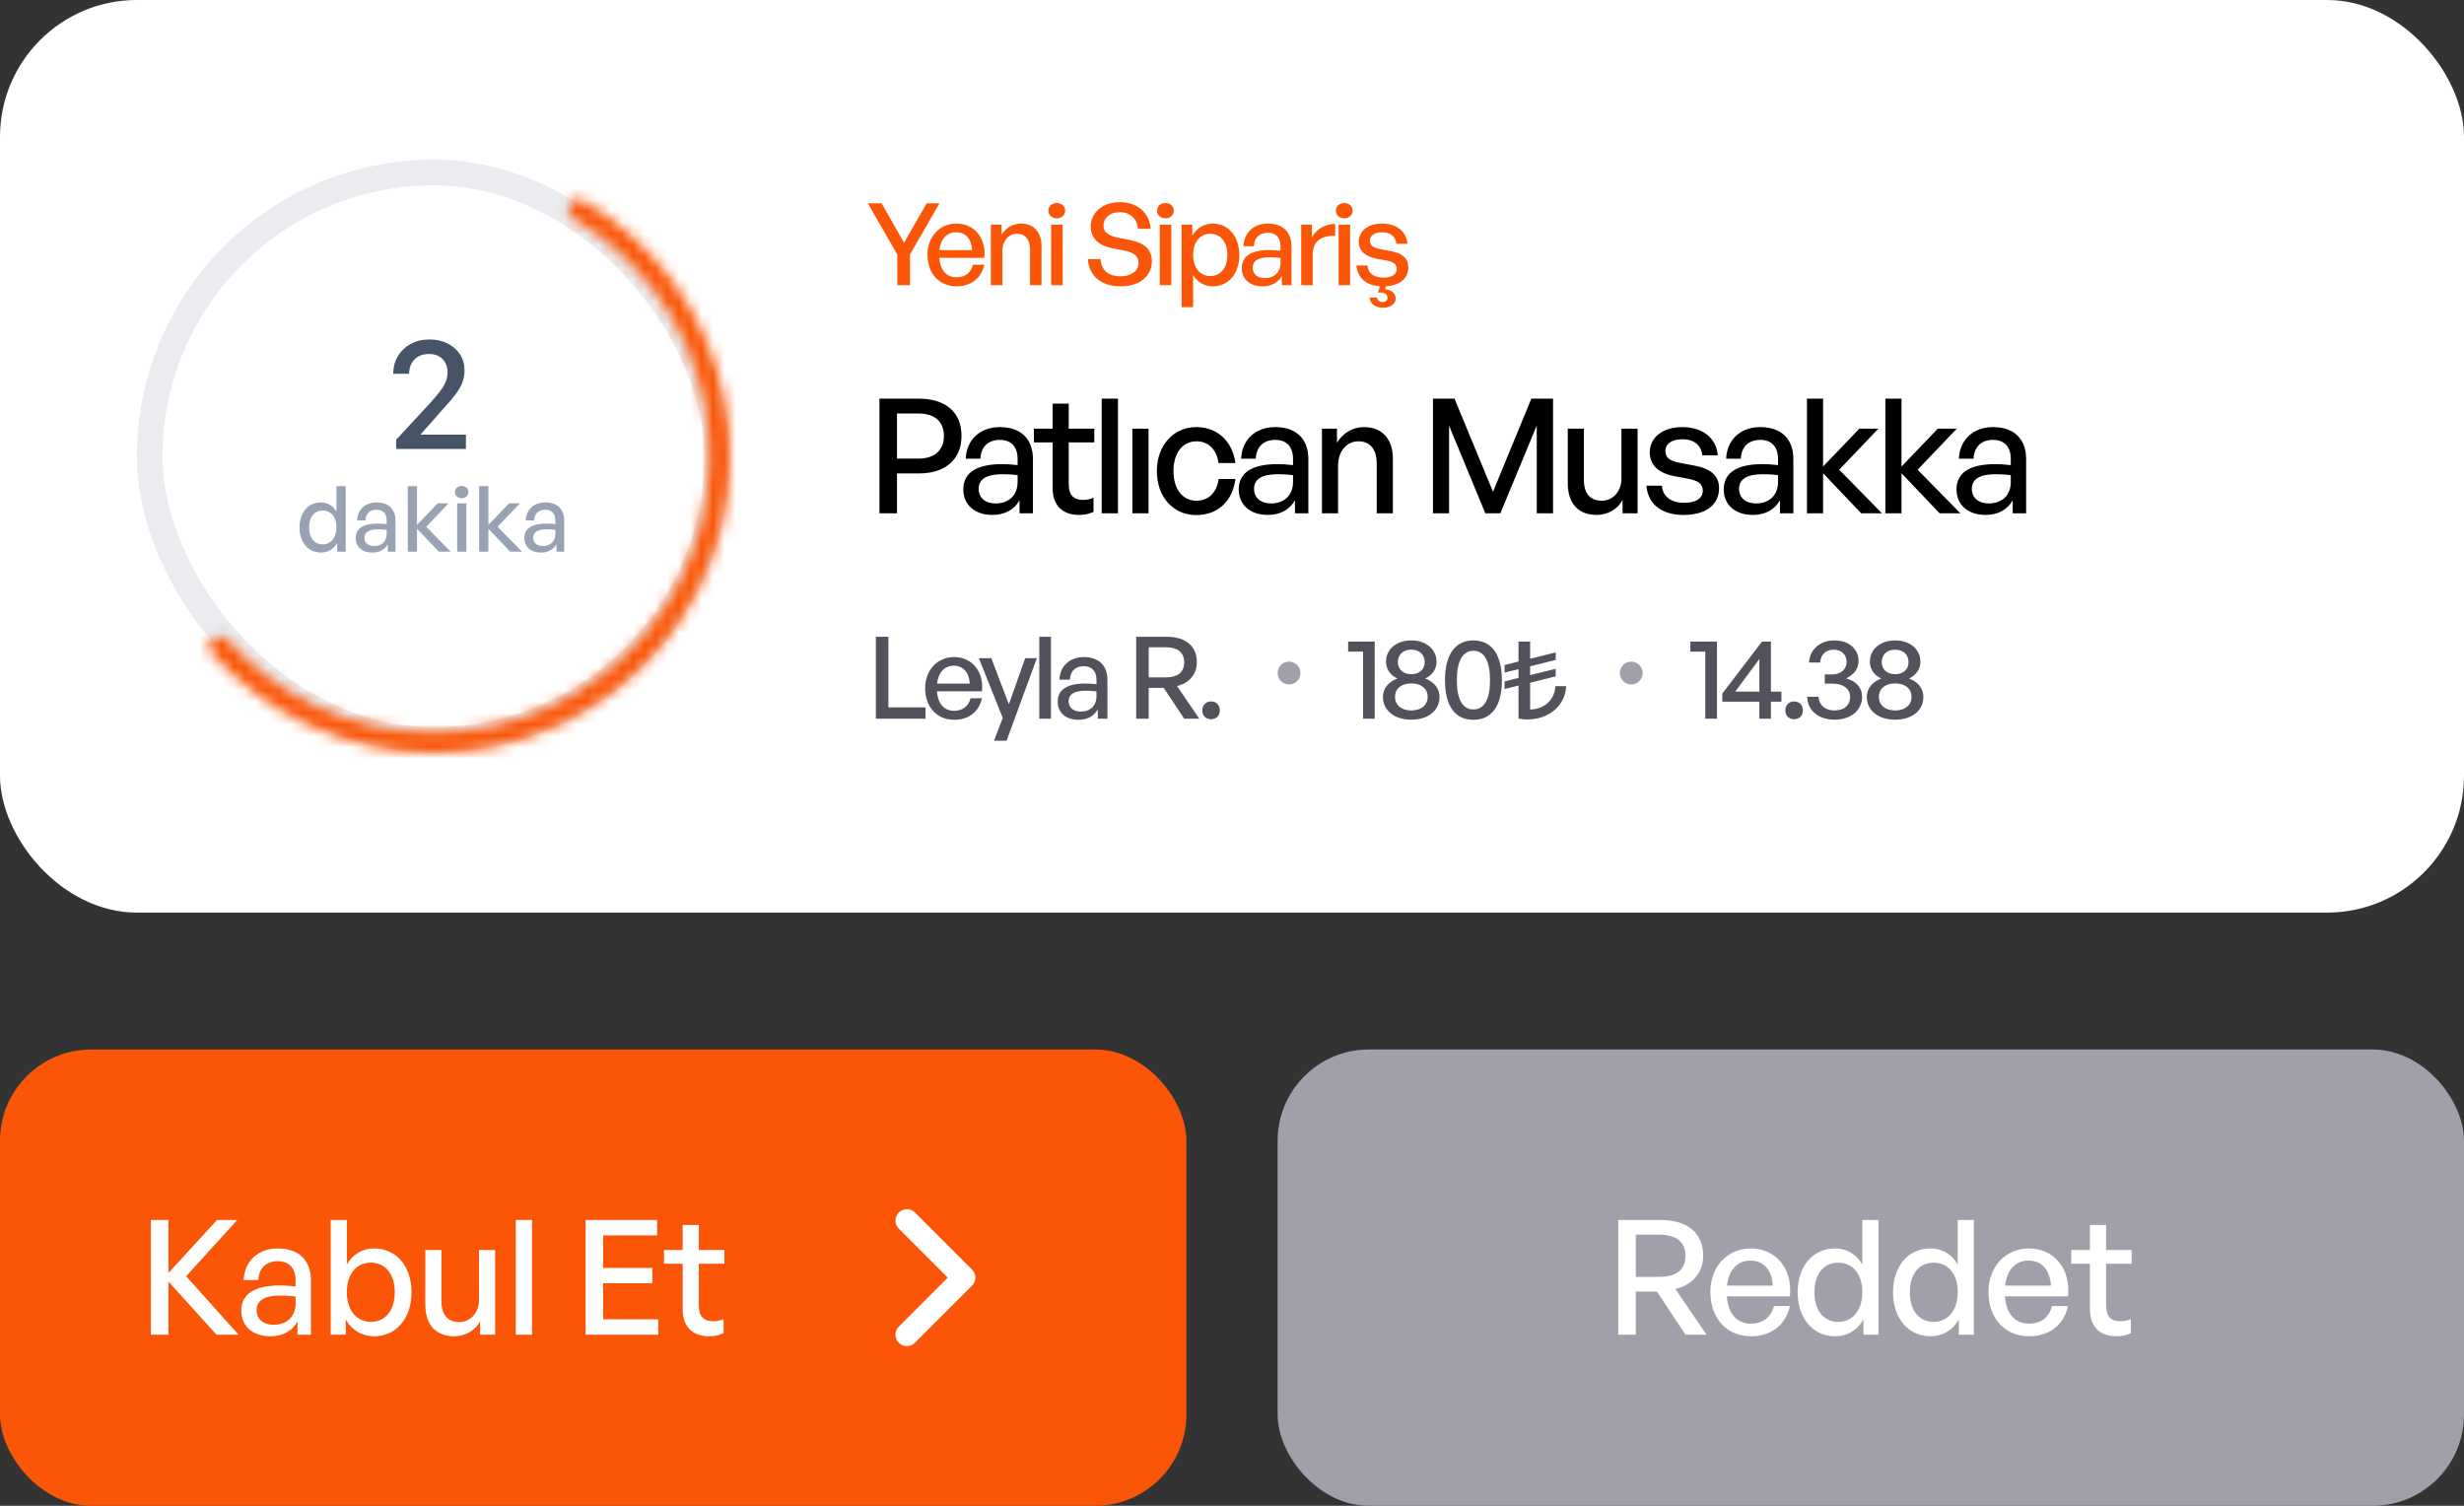
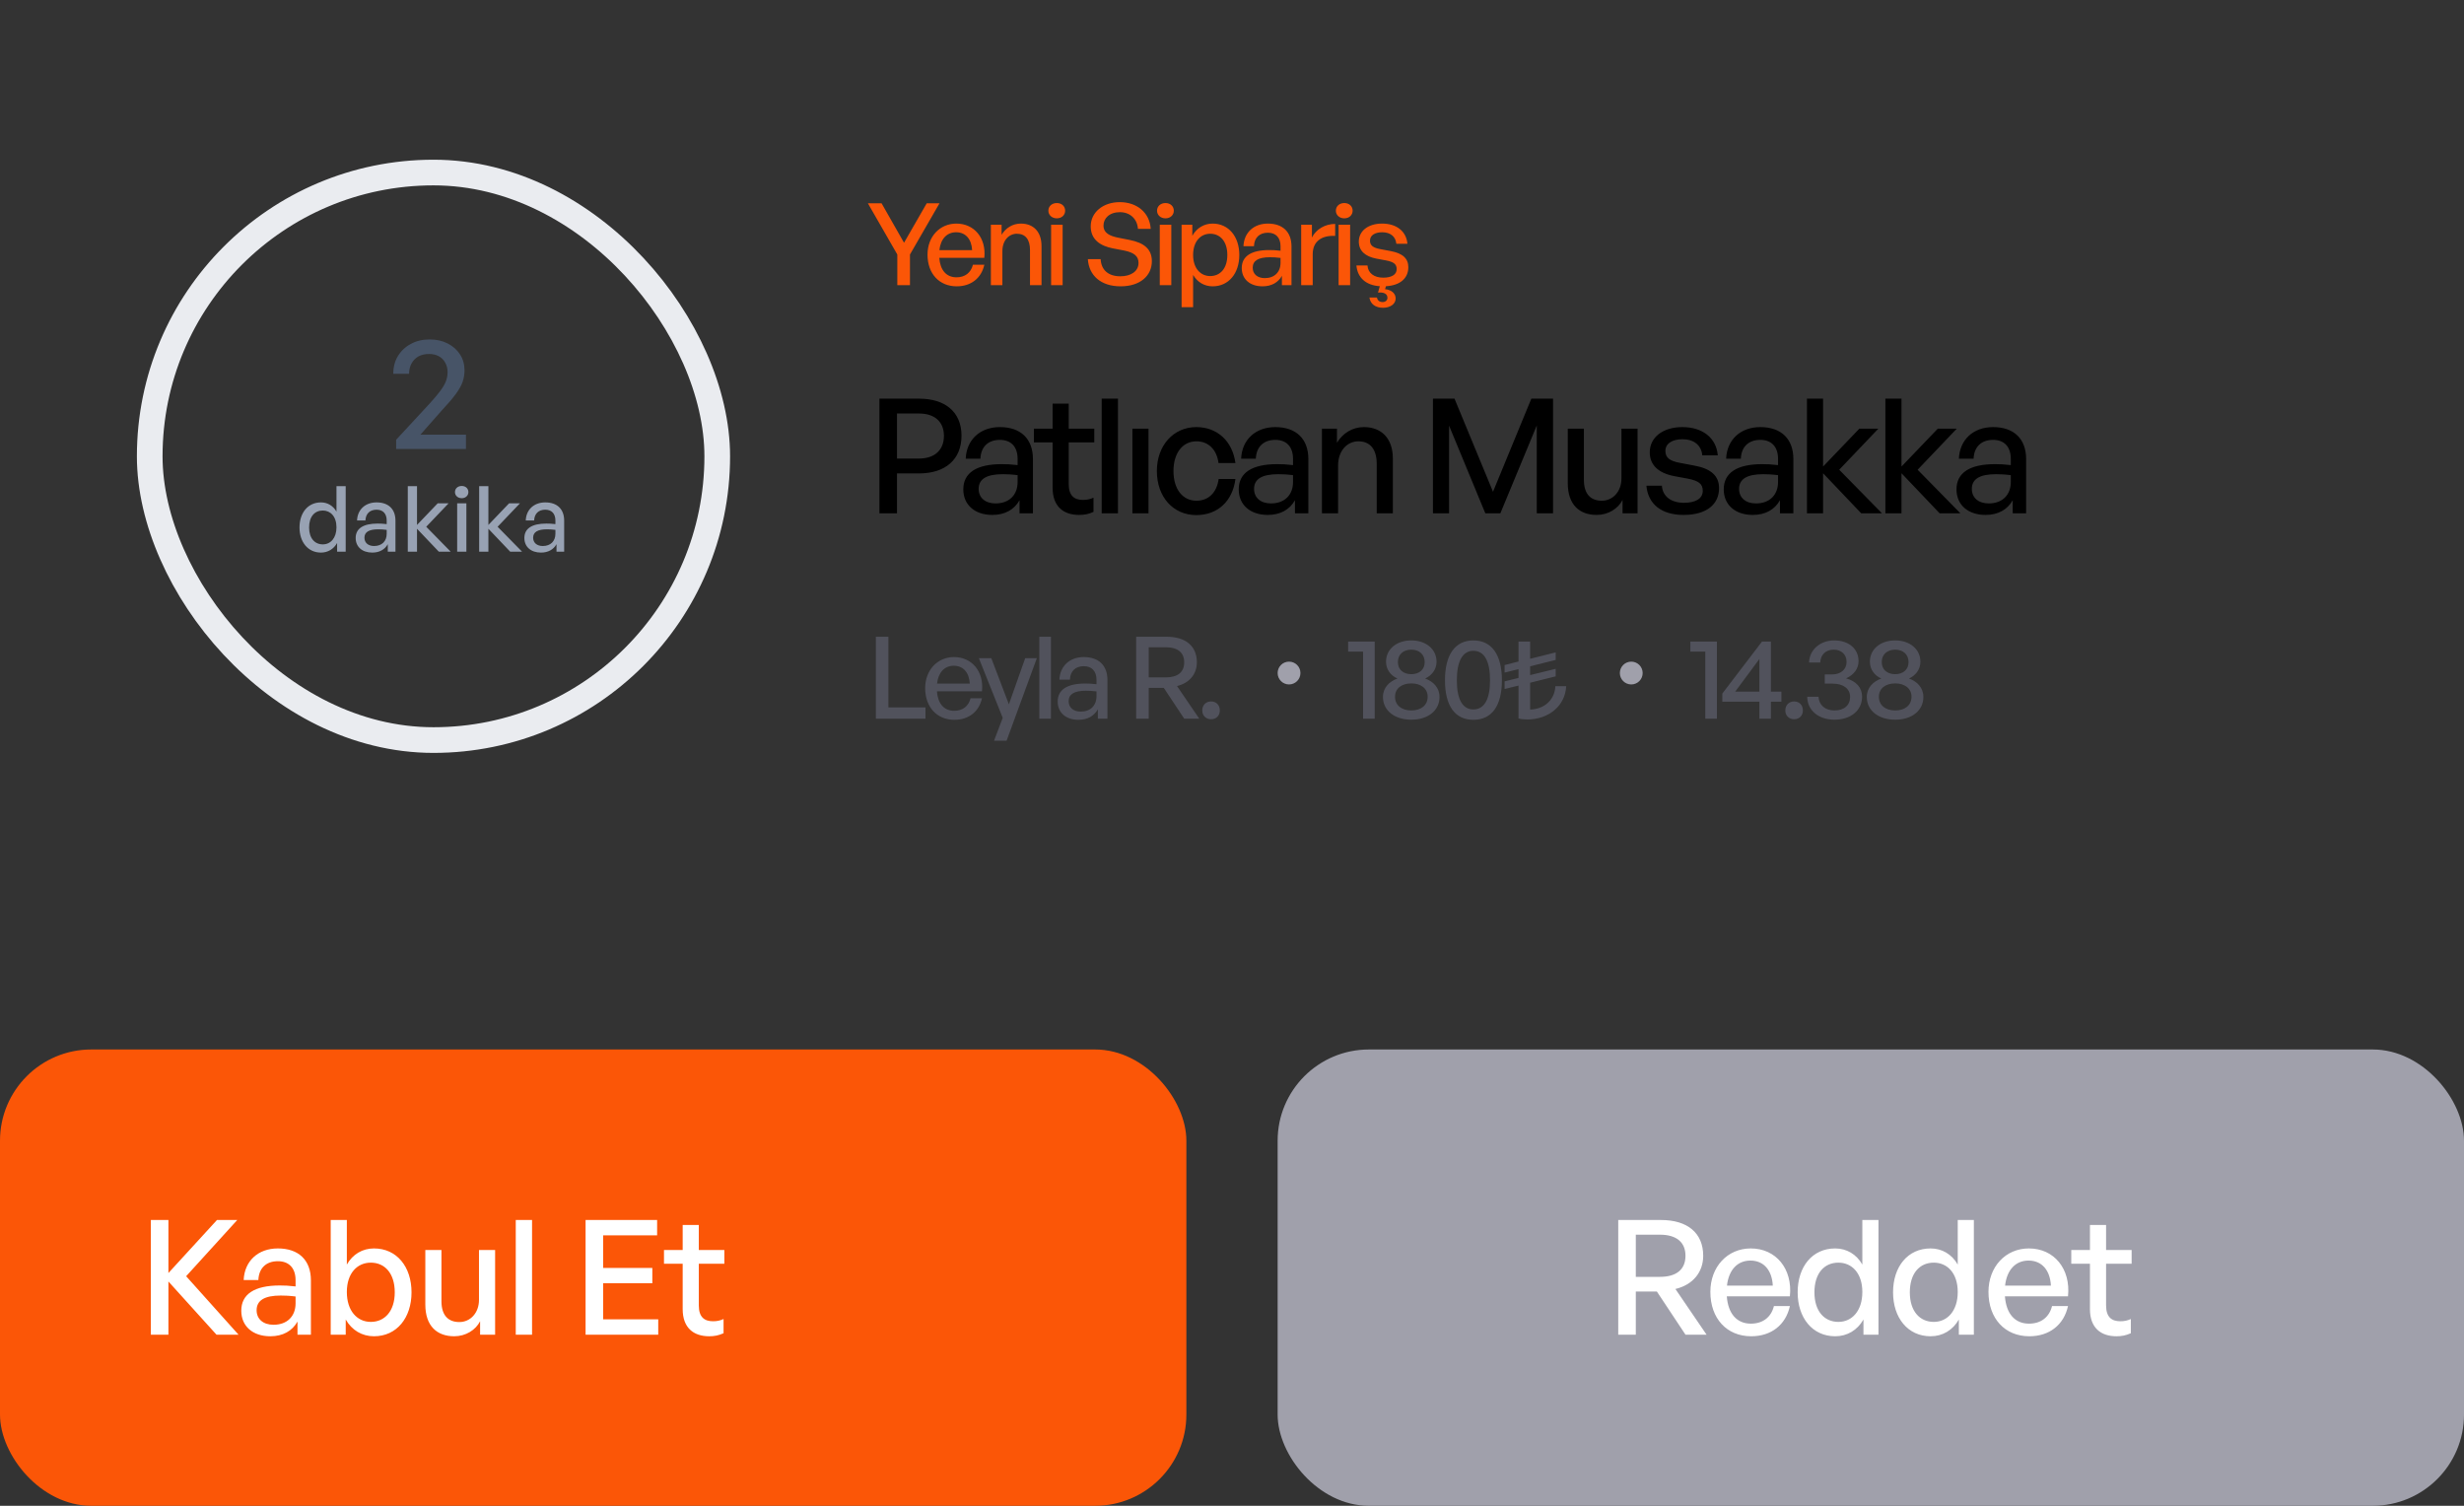
<svg xmlns="http://www.w3.org/2000/svg" width="216" height="132" viewBox="0 0 216 132" fill="none">
  <rect x="0" y="0" width="216" height="132" fill="#333333" stroke="none" />
-   <rect width="216" height="80" rx="12" fill="white" />
  <path d="M79.77 22.31V25H78.66V22.31L76.08 17.82H77.28L79.25 21.28L81.24 17.82H82.36L79.77 22.31ZM83.868 25.1C82.338 25.1 81.308 23.99 81.308 22.32C81.308 20.75 82.378 19.6 83.838 19.6C85.418 19.6 86.468 20.88 86.288 22.6H82.338C82.418 23.68 82.958 24.31 83.848 24.31C84.598 24.31 85.118 23.9 85.288 23.21H86.288C86.028 24.39 85.118 25.1 83.868 25.1ZM83.818 20.36C83.008 20.36 82.458 20.94 82.348 21.93H85.218C85.168 20.95 84.638 20.36 83.818 20.36ZM87.872 22.01V25H86.862V19.7H87.802V20.58C88.162 19.99 88.762 19.6 89.492 19.6C90.582 19.6 91.302 20.3 91.302 21.57V25H90.292V21.91C90.292 21 89.892 20.49 89.142 20.49C88.452 20.49 87.872 21.07 87.872 22.01ZM93.373 18.47C93.373 18.85 93.073 19.14 92.643 19.14C92.213 19.14 91.903 18.85 91.903 18.47C91.903 18.08 92.213 17.8 92.643 17.8C93.073 17.8 93.373 18.08 93.373 18.47ZM93.153 25H92.143V19.7H93.153V25ZM100.975 22.9C100.975 24.15 99.975 25.1 98.235 25.1C96.505 25.1 95.455 24.15 95.365 22.72H96.485C96.535 23.63 97.115 24.22 98.215 24.22C99.125 24.22 99.805 23.79 99.805 23.05C99.805 22.45 99.415 22.15 98.585 21.97L97.545 21.77C96.535 21.57 95.615 21.06 95.615 19.84C95.615 18.63 96.675 17.72 98.165 17.72C99.655 17.72 100.785 18.63 100.875 20.06H99.755C99.695 19.2 99.075 18.6 98.175 18.6C97.245 18.6 96.735 19.15 96.735 19.77C96.735 20.45 97.325 20.69 97.995 20.83L99.055 21.04C100.285 21.29 100.975 21.83 100.975 22.9ZM102.899 18.47C102.899 18.85 102.599 19.14 102.169 19.14C101.739 19.14 101.429 18.85 101.429 18.47C101.429 18.08 101.739 17.8 102.169 17.8C102.599 17.8 102.899 18.08 102.899 18.47ZM102.679 25H101.669V19.7H102.679V25ZM108.641 22.35C108.641 23.95 107.721 25.1 106.301 25.1C105.581 25.1 104.971 24.74 104.591 24.1V26.93H103.581V19.7H104.521V20.67C104.901 19.99 105.551 19.6 106.301 19.6C107.711 19.6 108.641 20.75 108.641 22.35ZM107.591 22.35C107.591 21.16 106.961 20.49 106.091 20.49C105.251 20.49 104.591 21.16 104.591 22.35C104.591 23.52 105.241 24.2 106.091 24.2C106.961 24.2 107.591 23.54 107.591 22.35ZM112.375 25V24.18C112.045 24.77 111.455 25.1 110.675 25.1C109.575 25.1 108.855 24.47 108.855 23.5C108.855 22.46 109.685 21.92 111.265 21.92C111.575 21.92 111.825 21.93 112.255 21.98V21.59C112.255 20.83 111.845 20.4 111.145 20.4C110.405 20.4 109.955 20.84 109.925 21.58H109.005C109.055 20.39 109.905 19.6 111.145 19.6C112.455 19.6 113.215 20.34 113.215 21.6V25H112.375ZM109.815 23.47C109.815 24.02 110.225 24.38 110.875 24.38C111.725 24.38 112.255 23.85 112.255 23.04V22.61C111.865 22.56 111.585 22.55 111.325 22.55C110.315 22.55 109.815 22.85 109.815 23.47ZM115.075 22.29V25H114.065V19.7H115.005V20.82C115.375 20.09 116.175 19.63 117.045 19.63V20.68C115.905 20.62 115.075 21.12 115.075 22.29ZM118.575 18.47C118.575 18.85 118.275 19.14 117.845 19.14C117.415 19.14 117.105 18.85 117.105 18.47C117.105 18.08 117.415 17.8 117.845 17.8C118.275 17.8 118.575 18.08 118.575 18.47ZM118.355 25H117.345V19.7H118.355V25ZM122.347 26.16C122.347 26.65 121.877 26.98 121.237 26.98C120.587 26.98 120.127 26.66 120.047 26.08H120.707C120.747 26.34 120.937 26.48 121.207 26.48C121.467 26.48 121.627 26.31 121.627 26.11C121.627 25.73 121.267 25.6 120.797 25.65L120.957 25.09C119.727 25.01 118.997 24.33 118.907 23.27H119.877C119.917 23.93 120.447 24.34 121.257 24.34C121.967 24.34 122.437 24.09 122.437 23.59C122.437 23.15 122.167 22.96 121.507 22.83L120.647 22.67C119.667 22.48 119.117 21.98 119.117 21.18C119.117 20.25 119.927 19.6 121.157 19.6C122.427 19.6 123.287 20.28 123.377 21.37H122.407C122.347 20.73 121.877 20.36 121.167 20.36C120.527 20.36 120.097 20.63 120.097 21.09C120.097 21.52 120.367 21.72 121.007 21.84L121.907 22.01C122.957 22.2 123.457 22.66 123.457 23.42C123.457 24.39 122.747 25.02 121.497 25.09L121.417 25.35C121.967 25.4 122.347 25.72 122.347 26.16Z" fill="#FB5607" />
  <path d="M80.578 41.5H78.632V45H77.092V34.948H80.578C82.832 34.948 84.288 36.096 84.288 38.196C84.288 40.31 82.832 41.5 80.578 41.5ZM80.564 36.25H78.632V40.198H80.564C81.922 40.198 82.748 39.456 82.748 38.21C82.748 36.964 81.922 36.25 80.564 36.25ZM89.374 45V43.852C88.912 44.678 88.086 45.14 86.994 45.14C85.454 45.14 84.446 44.258 84.446 42.9C84.446 41.444 85.608 40.688 87.82 40.688C88.254 40.688 88.604 40.702 89.206 40.772V40.226C89.206 39.162 88.632 38.56 87.652 38.56C86.616 38.56 85.986 39.176 85.944 40.212H84.656C84.726 38.546 85.916 37.44 87.652 37.44C89.486 37.44 90.55 38.476 90.55 40.24V45H89.374ZM85.79 42.858C85.79 43.628 86.364 44.132 87.274 44.132C88.464 44.132 89.206 43.39 89.206 42.256V41.654C88.66 41.584 88.268 41.57 87.904 41.57C86.49 41.57 85.79 41.99 85.79 42.858ZM95.858 43.628V44.874C95.424 45.07 95.046 45.14 94.598 45.14C93.226 45.14 92.274 44.398 92.274 42.76V38.784H90.636V37.58H92.274V35.382H93.688V37.58H95.928V38.784H93.688V42.438C93.688 43.46 94.178 43.824 94.934 43.824C95.27 43.824 95.564 43.768 95.858 43.628ZM98.005 45H96.577V34.948H98.005V45ZM100.682 45H99.268V37.58H100.682V45ZM104.871 45.154C102.841 45.154 101.413 43.558 101.413 41.29C101.413 39.05 102.869 37.44 104.871 37.44C106.705 37.44 108.035 38.658 108.301 40.59H106.817C106.663 39.4 105.921 38.686 104.885 38.686C103.667 38.686 102.869 39.722 102.869 41.29C102.869 42.872 103.667 43.894 104.885 43.894C105.935 43.894 106.663 43.194 106.831 41.99H108.301C108.049 43.95 106.733 45.154 104.871 45.154ZM113.518 45V43.852C113.056 44.678 112.23 45.14 111.138 45.14C109.598 45.14 108.59 44.258 108.59 42.9C108.59 41.444 109.752 40.688 111.964 40.688C112.398 40.688 112.748 40.702 113.35 40.772V40.226C113.35 39.162 112.776 38.56 111.796 38.56C110.76 38.56 110.13 39.176 110.088 40.212H108.8C108.87 38.546 110.06 37.44 111.796 37.44C113.63 37.44 114.694 38.476 114.694 40.24V45H113.518ZM109.934 42.858C109.934 43.628 110.508 44.132 111.418 44.132C112.608 44.132 113.35 43.39 113.35 42.256V41.654C112.804 41.584 112.412 41.57 112.048 41.57C110.634 41.57 109.934 41.99 109.934 42.858ZM117.299 40.814V45H115.885V37.58H117.201V38.812C117.705 37.986 118.545 37.44 119.567 37.44C121.093 37.44 122.101 38.42 122.101 40.198V45H120.687V40.674C120.687 39.4 120.127 38.686 119.077 38.686C118.111 38.686 117.299 39.498 117.299 40.814ZM130.208 45L127.03 37.314V45H125.616V34.948H127.506L130.88 43.11L134.24 34.948H136.144V45H134.716V37.3L131.524 45H130.208ZM142.139 41.948V37.58H143.553V45H142.237V43.824C141.845 44.594 140.977 45.14 139.969 45.14C138.471 45.14 137.435 44.258 137.435 42.354V37.58H138.849V42.074C138.849 43.362 139.493 43.894 140.417 43.894C141.369 43.894 142.139 43.11 142.139 41.948ZM150.697 42.788C150.697 44.244 149.563 45.14 147.589 45.14C145.629 45.14 144.467 44.174 144.327 42.578H145.685C145.741 43.502 146.483 44.076 147.617 44.076C148.611 44.076 149.269 43.726 149.269 43.026C149.269 42.41 148.891 42.144 147.967 41.962L146.763 41.738C145.391 41.472 144.621 40.772 144.621 39.652C144.621 38.35 145.755 37.44 147.477 37.44C149.255 37.44 150.459 38.392 150.585 39.918H149.227C149.143 39.022 148.485 38.504 147.491 38.504C146.595 38.504 145.993 38.882 145.993 39.526C145.993 40.128 146.371 40.408 147.267 40.576L148.527 40.814C149.997 41.08 150.697 41.724 150.697 42.788ZM156.035 45V43.852C155.573 44.678 154.747 45.14 153.655 45.14C152.115 45.14 151.107 44.258 151.107 42.9C151.107 41.444 152.269 40.688 154.481 40.688C154.915 40.688 155.265 40.702 155.867 40.772V40.226C155.867 39.162 155.293 38.56 154.313 38.56C153.277 38.56 152.647 39.176 152.605 40.212H151.317C151.387 38.546 152.577 37.44 154.313 37.44C156.147 37.44 157.211 38.476 157.211 40.24V45H156.035ZM152.451 42.858C152.451 43.628 153.025 44.132 153.935 44.132C155.125 44.132 155.867 43.39 155.867 42.256V41.654C155.321 41.584 154.929 41.57 154.565 41.57C153.151 41.57 152.451 41.99 152.451 42.858ZM159.815 45H158.401V34.948H159.815V40.898L162.993 37.58H164.659L161.229 41.178L164.981 45H163.161L159.815 41.486V45ZM166.69 45H165.276V34.948H166.69V40.898L169.868 37.58H171.534L168.104 41.178L171.856 45H170.036L166.69 41.486V45ZM176.439 45V43.852C175.977 44.678 175.151 45.14 174.059 45.14C172.519 45.14 171.511 44.258 171.511 42.9C171.511 41.444 172.673 40.688 174.885 40.688C175.319 40.688 175.669 40.702 176.271 40.772V40.226C176.271 39.162 175.697 38.56 174.717 38.56C173.681 38.56 173.051 39.176 173.009 40.212H171.721C171.791 38.546 172.981 37.44 174.717 37.44C176.551 37.44 177.615 38.476 177.615 40.24V45H176.439ZM172.855 42.858C172.855 43.628 173.429 44.132 174.339 44.132C175.529 44.132 176.271 43.39 176.271 42.256V41.654C175.725 41.584 175.333 41.57 174.969 41.57C173.555 41.57 172.855 41.99 172.855 42.858Z" fill="black" />
  <path d="M81.13 63H76.78V55.82H77.88V62.01H81.13V63ZM83.663 63.1C82.133 63.1 81.103 61.99 81.103 60.32C81.103 58.75 82.173 57.6 83.633 57.6C85.213 57.6 86.263 58.88 86.083 60.6H82.133C82.213 61.68 82.753 62.31 83.643 62.31C84.393 62.31 84.913 61.9 85.083 61.21H86.083C85.823 62.39 84.913 63.1 83.663 63.1ZM83.613 58.36C82.803 58.36 82.253 58.94 82.143 59.93H85.013C84.963 58.95 84.433 58.36 83.613 58.36ZM90.891 57.7L88.241 64.93H87.141L87.901 62.93L85.811 57.7H86.901L88.441 61.74L89.871 57.7H90.891ZM92.128 63H91.108V55.82H92.128V63ZM96.24 63V62.18C95.91 62.77 95.32 63.1 94.54 63.1C93.44 63.1 92.72 62.47 92.72 61.5C92.72 60.46 93.55 59.92 95.13 59.92C95.44 59.92 95.69 59.93 96.12 59.98V59.59C96.12 58.83 95.71 58.4 95.01 58.4C94.27 58.4 93.82 58.84 93.79 59.58H92.87C92.92 58.39 93.77 57.6 95.01 57.6C96.32 57.6 97.08 58.34 97.08 59.6V63H96.24ZM93.68 61.47C93.68 62.02 94.09 62.38 94.74 62.38C95.59 62.38 96.12 61.85 96.12 61.04V60.61C95.73 60.56 95.45 60.55 95.19 60.55C94.18 60.55 93.68 60.85 93.68 61.47ZM100.7 63H99.6V55.82H102.28C103.93 55.82 104.92 56.63 104.92 58.06C104.92 59.09 104.27 59.88 103.18 60.14L105.13 63H103.81L102.02 60.3H100.7V63ZM100.7 56.74V59.38H102.21C103.23 59.38 103.81 58.93 103.81 58.06C103.81 57.2 103.23 56.74 102.21 56.74H100.7ZM106.933 62.28C106.933 62.73 106.623 63.05 106.163 63.05C105.713 63.05 105.393 62.73 105.393 62.28C105.393 61.81 105.713 61.49 106.163 61.49C106.623 61.49 106.933 61.81 106.933 62.28Z" fill="#51525C" />
  <circle cx="113" cy="59" r="1" fill="#A0A0AB" />
  <path d="M120.51 63H119.49V57.12H118.18V56.24H120.51V63ZM126.192 61.1C126.192 62.28 125.192 63.09 123.722 63.09C122.242 63.09 121.232 62.28 121.232 61.1C121.232 60.28 121.792 59.74 122.502 59.48C121.932 59.23 121.502 58.7 121.502 58.01C121.502 56.91 122.422 56.14 123.722 56.14C125.002 56.14 125.932 56.91 125.932 58.01C125.932 58.7 125.492 59.23 124.932 59.48C125.642 59.74 126.192 60.28 126.192 61.1ZM122.542 58.04C122.542 58.7 123.022 59.1 123.722 59.1C124.412 59.1 124.892 58.7 124.892 58.04C124.892 57.37 124.412 56.95 123.722 56.95C123.022 56.95 122.542 57.37 122.542 58.04ZM122.292 61.08C122.292 61.83 122.872 62.28 123.722 62.28C124.562 62.28 125.152 61.83 125.152 61.08C125.152 60.35 124.562 59.91 123.722 59.91C122.872 59.91 122.292 60.35 122.292 61.08ZM126.67 59.63C126.67 57.39 127.56 56.14 129.16 56.14C130.76 56.14 131.66 57.39 131.66 59.63C131.66 61.87 130.78 63.1 129.16 63.1C127.54 63.1 126.67 61.87 126.67 59.63ZM127.71 59.63C127.71 61.3 128.21 62.19 129.16 62.19C130.11 62.19 130.62 61.31 130.62 59.63C130.62 57.94 130.11 57.05 129.16 57.05C128.23 57.05 127.71 57.94 127.71 59.63ZM136.346 60.15H137.296C137.216 61.87 135.766 63.07 133.886 63.07C133.586 63.07 133.336 63.04 133.116 62.98V60.1L131.896 60.4V59.73L133.116 59.43V58.66L131.896 58.96V58.3L133.116 57.99V56.24H134.136V57.75L136.376 57.19V57.85L134.136 58.41V59.18L136.376 58.63V59.29L134.136 59.85V62.2C135.386 62.17 136.296 61.34 136.346 60.15Z" fill="#51525C" />
  <circle cx="143" cy="59" r="1" fill="#A0A0AB" />
  <path d="M150.51 63H149.49V57.12H148.18V56.24H150.51V63ZM156.162 61.51H155.242V63H154.232V61.51H150.982V60.8L154.462 56.24H155.242V60.63H156.162V61.51ZM152.112 60.63H154.232V57.77L152.112 60.63ZM158.045 62.28C158.045 62.73 157.735 63.05 157.275 63.05C156.825 63.05 156.505 62.73 156.505 62.28C156.505 61.81 156.825 61.49 157.275 61.49C157.735 61.49 158.045 61.81 158.045 62.28ZM160.815 63.09C159.415 63.09 158.435 62.27 158.425 61.08H159.415C159.455 61.81 159.995 62.28 160.815 62.28C161.665 62.28 162.185 61.82 162.185 61.09C162.185 60.38 161.595 59.93 160.665 59.93H159.965V59.12H160.615C161.375 59.12 161.875 58.68 161.875 58.02C161.875 57.38 161.425 56.95 160.745 56.95C160.055 56.95 159.595 57.39 159.565 58.08H158.585C158.615 56.97 159.555 56.14 160.785 56.14C162.085 56.14 162.925 56.89 162.925 57.95C162.925 58.61 162.535 59.14 161.835 59.47C162.725 59.71 163.235 60.29 163.235 61.07C163.235 62.27 162.255 63.09 160.815 63.09ZM168.608 61.1C168.608 62.28 167.608 63.09 166.138 63.09C164.658 63.09 163.648 62.28 163.648 61.1C163.648 60.28 164.208 59.74 164.918 59.48C164.348 59.23 163.918 58.7 163.918 58.01C163.918 56.91 164.838 56.14 166.138 56.14C167.418 56.14 168.348 56.91 168.348 58.01C168.348 58.7 167.908 59.23 167.348 59.48C168.058 59.74 168.608 60.28 168.608 61.1ZM164.958 58.04C164.958 58.7 165.438 59.1 166.138 59.1C166.828 59.1 167.308 58.7 167.308 58.04C167.308 57.37 166.828 56.95 166.138 56.95C165.438 56.95 164.958 57.37 164.958 58.04ZM164.708 61.08C164.708 61.83 165.288 62.28 166.138 62.28C166.978 62.28 167.568 61.83 167.568 61.08C167.568 60.35 166.978 59.91 166.138 59.91C165.288 59.91 164.708 60.35 164.708 61.08Z" fill="#51525C" />
  <rect x="13.125" y="15.125" width="49.75" height="49.75" rx="24.875" stroke="#EAECF0" stroke-width="2.25" />
  <mask id="path-10-inside-1_2111_23493" fill="white">
-     <path d="M18.628 55.946C18.24 56.265 18.183 56.839 18.516 57.215C20.853 59.861 23.707 62.005 26.905 63.514C30.378 65.153 34.17 66.001 38.01 66C41.85 65.999 45.642 65.147 49.113 63.505C52.584 61.864 55.649 59.474 58.087 56.508C60.525 53.541 62.276 50.072 63.213 46.348C64.151 42.625 64.252 38.74 63.509 34.972C62.767 31.205 61.199 27.649 58.919 24.56C56.819 21.714 54.162 19.33 51.114 17.549C50.68 17.296 50.128 17.463 49.89 17.905C49.652 18.348 49.819 18.897 50.252 19.152C53.064 20.804 55.515 23.01 57.456 25.639C59.577 28.513 61.035 31.82 61.725 35.324C62.416 38.828 62.322 42.441 61.45 45.904C60.578 49.367 58.95 52.594 56.682 55.353C54.415 58.112 51.564 60.335 48.336 61.861C45.107 63.388 41.581 64.18 38.01 64.182C34.438 64.183 30.911 63.394 27.681 61.87C24.726 60.475 22.087 58.498 19.921 56.059C19.587 55.684 19.015 55.627 18.628 55.946Z" />
-   </mask>
+     </mask>
  <path d="M18.628 55.946C18.24 56.265 18.183 56.839 18.516 57.215C20.853 59.861 23.707 62.005 26.905 63.514C30.378 65.153 34.17 66.001 38.01 66C41.85 65.999 45.642 65.147 49.113 63.505C52.584 61.864 55.649 59.474 58.087 56.508C60.525 53.541 62.276 50.072 63.213 46.348C64.151 42.625 64.252 38.74 63.509 34.972C62.767 31.205 61.199 27.649 58.919 24.56C56.819 21.714 54.162 19.33 51.114 17.549C50.68 17.296 50.128 17.463 49.89 17.905C49.652 18.348 49.819 18.897 50.252 19.152C53.064 20.804 55.515 23.01 57.456 25.639C59.577 28.513 61.035 31.82 61.725 35.324C62.416 38.828 62.322 42.441 61.45 45.904C60.578 49.367 58.95 52.594 56.682 55.353C54.415 58.112 51.564 60.335 48.336 61.861C45.107 63.388 41.581 64.18 38.01 64.182C34.438 64.183 30.911 63.394 27.681 61.87C24.726 60.475 22.087 58.498 19.921 56.059C19.587 55.684 19.015 55.627 18.628 55.946Z" stroke="#FB5607" stroke-width="4.5" mask="url(#path-10-inside-1_2111_23493)" />
  <path d="M40.846 38.101V39.361H34.728V38.549L37.682 35.357C38.055 34.947 38.354 34.592 38.578 34.293C38.811 33.985 38.979 33.701 39.082 33.439C39.185 33.178 39.236 32.907 39.236 32.627C39.236 32.31 39.166 32.03 39.026 31.787C38.895 31.545 38.709 31.358 38.466 31.227C38.223 31.097 37.939 31.031 37.612 31.031C37.257 31.031 36.949 31.101 36.688 31.241C36.436 31.381 36.235 31.582 36.086 31.843C35.937 32.105 35.862 32.413 35.862 32.767H34.476C34.476 32.179 34.611 31.661 34.882 31.213C35.162 30.756 35.54 30.401 36.016 30.149C36.492 29.888 37.043 29.757 37.668 29.757C38.256 29.757 38.779 29.874 39.236 30.107C39.703 30.341 40.067 30.663 40.328 31.073C40.589 31.475 40.72 31.937 40.72 32.459C40.72 32.814 40.664 33.155 40.552 33.481C40.44 33.799 40.244 34.149 39.964 34.531C39.684 34.914 39.283 35.385 38.76 35.945L36.856 38.101H40.846Z" fill="#475467" />
  <path d="M26.256 46.241C26.256 44.953 26.992 44.041 28.136 44.041C28.704 44.041 29.2 44.329 29.496 44.849V42.617H30.304V48.361H29.552V47.601C29.248 48.137 28.736 48.441 28.136 48.441C26.992 48.441 26.256 47.513 26.256 46.241ZM27.096 46.241C27.096 47.185 27.592 47.721 28.296 47.721C28.984 47.721 29.496 47.161 29.496 46.225C29.496 45.273 28.968 44.753 28.296 44.753C27.592 44.753 27.096 45.281 27.096 46.241ZM33.995 48.361V47.705C33.731 48.177 33.259 48.441 32.635 48.441C31.755 48.441 31.179 47.937 31.179 47.161C31.179 46.329 31.843 45.897 33.107 45.897C33.355 45.897 33.555 45.905 33.899 45.945V45.633C33.899 45.025 33.571 44.681 33.011 44.681C32.419 44.681 32.059 45.033 32.035 45.625H31.299C31.339 44.673 32.019 44.041 33.011 44.041C34.059 44.041 34.667 44.633 34.667 45.641V48.361H33.995ZM31.947 47.137C31.947 47.577 32.275 47.865 32.795 47.865C33.475 47.865 33.899 47.441 33.899 46.793V46.449C33.587 46.409 33.363 46.401 33.155 46.401C32.347 46.401 31.947 46.641 31.947 47.137ZM36.556 48.361H35.748V42.617H36.556V46.017L38.371 44.121H39.324L37.364 46.177L39.508 48.361H38.468L36.556 46.353V48.361ZM41.06 43.137C41.06 43.441 40.82 43.673 40.476 43.673C40.132 43.673 39.884 43.441 39.884 43.137C39.884 42.825 40.132 42.601 40.476 42.601C40.82 42.601 41.06 42.825 41.06 43.137ZM40.884 48.361H40.076V44.121H40.884V48.361ZM42.813 48.361H42.005V42.617H42.813V46.017L44.629 44.121H45.581L43.621 46.177L45.765 48.361H44.725L42.813 46.353V48.361ZM48.784 48.361V47.705C48.52 48.177 48.048 48.441 47.424 48.441C46.544 48.441 45.968 47.937 45.968 47.161C45.968 46.329 46.632 45.897 47.896 45.897C48.144 45.897 48.344 45.905 48.688 45.945V45.633C48.688 45.025 48.36 44.681 47.8 44.681C47.208 44.681 46.848 45.033 46.824 45.625H46.088C46.128 44.673 46.808 44.041 47.8 44.041C48.848 44.041 49.456 44.633 49.456 45.641V48.361H48.784ZM46.736 47.137C46.736 47.577 47.064 47.865 47.584 47.865C48.264 47.865 48.688 47.441 48.688 46.793V46.449C48.376 46.409 48.152 46.401 47.944 46.401C47.136 46.401 46.736 46.641 46.736 47.137Z" fill="#98A2B3" />
  <rect y="92" width="104" height="40" rx="8" fill="#FB5607" />
  <path d="M14.764 117H13.224V106.948H14.764V111.596L19.02 106.948H20.798L16.318 111.876L20.91 117H18.978L14.764 112.338V117ZM26.079 117V115.852C25.617 116.678 24.791 117.14 23.699 117.14C22.159 117.14 21.151 116.258 21.151 114.9C21.151 113.444 22.313 112.688 24.525 112.688C24.959 112.688 25.309 112.702 25.911 112.772V112.226C25.911 111.162 25.337 110.56 24.357 110.56C23.321 110.56 22.691 111.176 22.649 112.212H21.361C21.431 110.546 22.621 109.44 24.357 109.44C26.191 109.44 27.255 110.476 27.255 112.24V117H26.079ZM22.495 114.858C22.495 115.628 23.069 116.132 23.979 116.132C25.169 116.132 25.911 115.39 25.911 114.256V113.654C25.365 113.584 24.973 113.57 24.609 113.57C23.195 113.57 22.495 113.99 22.495 114.858ZM36.075 113.29C36.075 115.516 34.787 117.14 32.785 117.14C31.735 117.14 30.839 116.608 30.307 115.67V117H28.991V106.948H30.405V110.854C30.923 109.944 31.777 109.44 32.785 109.44C34.773 109.44 36.075 111.036 36.075 113.29ZM34.605 113.29C34.605 111.61 33.723 110.686 32.505 110.686C31.329 110.686 30.405 111.596 30.405 113.262C30.405 114.9 31.301 115.88 32.505 115.88C33.723 115.88 34.605 114.942 34.605 113.29ZM41.989 113.948V109.58H43.403V117H42.087V115.824C41.695 116.594 40.827 117.14 39.819 117.14C38.321 117.14 37.285 116.258 37.285 114.354V109.58H38.699V114.074C38.699 115.362 39.343 115.894 40.267 115.894C41.219 115.894 41.989 115.11 41.989 113.948ZM46.641 117H45.213V106.948H46.641V117ZM57.703 115.656V117H51.333V106.948H57.605V108.292H52.873V111.148H57.185V112.492H52.873V115.656H57.703ZM63.429 115.628V116.874C62.995 117.07 62.617 117.14 62.169 117.14C60.797 117.14 59.845 116.398 59.845 114.76V110.784H58.207V109.58H59.845V107.382H61.259V109.58H63.499V110.784H61.259V114.438C61.259 115.46 61.749 115.824 62.505 115.824C62.841 115.824 63.135 115.768 63.429 115.628Z" fill="white" />
-   <path d="M79.5 117L84.5 112L79.5 107" stroke="white" stroke-width="2" stroke-linecap="round" stroke-linejoin="round" />
  <rect x="112" y="92" width="104" height="40" rx="8" fill="#A0A0AB" />
  <path d="M143.399 117H141.859V106.948H145.611C147.921 106.948 149.307 108.082 149.307 110.084C149.307 111.526 148.397 112.632 146.871 112.996L149.601 117H147.753L145.247 113.22H143.399V117ZM143.399 108.236V111.932H145.513C146.941 111.932 147.753 111.302 147.753 110.084C147.753 108.88 146.941 108.236 145.513 108.236H143.399ZM153.518 117.14C151.376 117.14 149.934 115.586 149.934 113.248C149.934 111.05 151.432 109.44 153.476 109.44C155.688 109.44 157.158 111.232 156.906 113.64H151.376C151.488 115.152 152.244 116.034 153.49 116.034C154.54 116.034 155.268 115.46 155.506 114.494H156.906C156.542 116.146 155.268 117.14 153.518 117.14ZM153.448 110.504C152.314 110.504 151.544 111.316 151.39 112.702H155.408C155.338 111.33 154.596 110.504 153.448 110.504ZM157.587 113.29C157.587 111.036 158.875 109.44 160.877 109.44C161.871 109.44 162.739 109.944 163.257 110.854V106.948H164.671V117H163.355V115.67C162.823 116.608 161.927 117.14 160.877 117.14C158.875 117.14 157.587 115.516 157.587 113.29ZM159.057 113.29C159.057 114.942 159.925 115.88 161.157 115.88C162.361 115.88 163.257 114.9 163.257 113.262C163.257 111.596 162.333 110.686 161.157 110.686C159.925 110.686 159.057 111.61 159.057 113.29ZM165.95 113.29C165.95 111.036 167.238 109.44 169.24 109.44C170.234 109.44 171.102 109.944 171.62 110.854V106.948H173.034V117H171.718V115.67C171.186 116.608 170.29 117.14 169.24 117.14C167.238 117.14 165.95 115.516 165.95 113.29ZM167.42 113.29C167.42 114.942 168.288 115.88 169.52 115.88C170.724 115.88 171.62 114.9 171.62 113.262C171.62 111.596 170.696 110.686 169.52 110.686C168.288 110.686 167.42 111.61 167.42 113.29ZM177.898 117.14C175.756 117.14 174.314 115.586 174.314 113.248C174.314 111.05 175.812 109.44 177.856 109.44C180.068 109.44 181.538 111.232 181.286 113.64H175.756C175.868 115.152 176.624 116.034 177.87 116.034C178.92 116.034 179.648 115.46 179.886 114.494H181.286C180.922 116.146 179.648 117.14 177.898 117.14ZM177.828 110.504C176.694 110.504 175.924 111.316 175.77 112.702H179.788C179.718 111.33 178.976 110.504 177.828 110.504ZM186.794 115.628V116.874C186.36 117.07 185.982 117.14 185.534 117.14C184.162 117.14 183.21 116.398 183.21 114.76V110.784H181.572V109.58H183.21V107.382H184.624V109.58H186.864V110.784H184.624V114.438C184.624 115.46 185.114 115.824 185.87 115.824C186.206 115.824 186.5 115.768 186.794 115.628Z" fill="white" />
</svg>